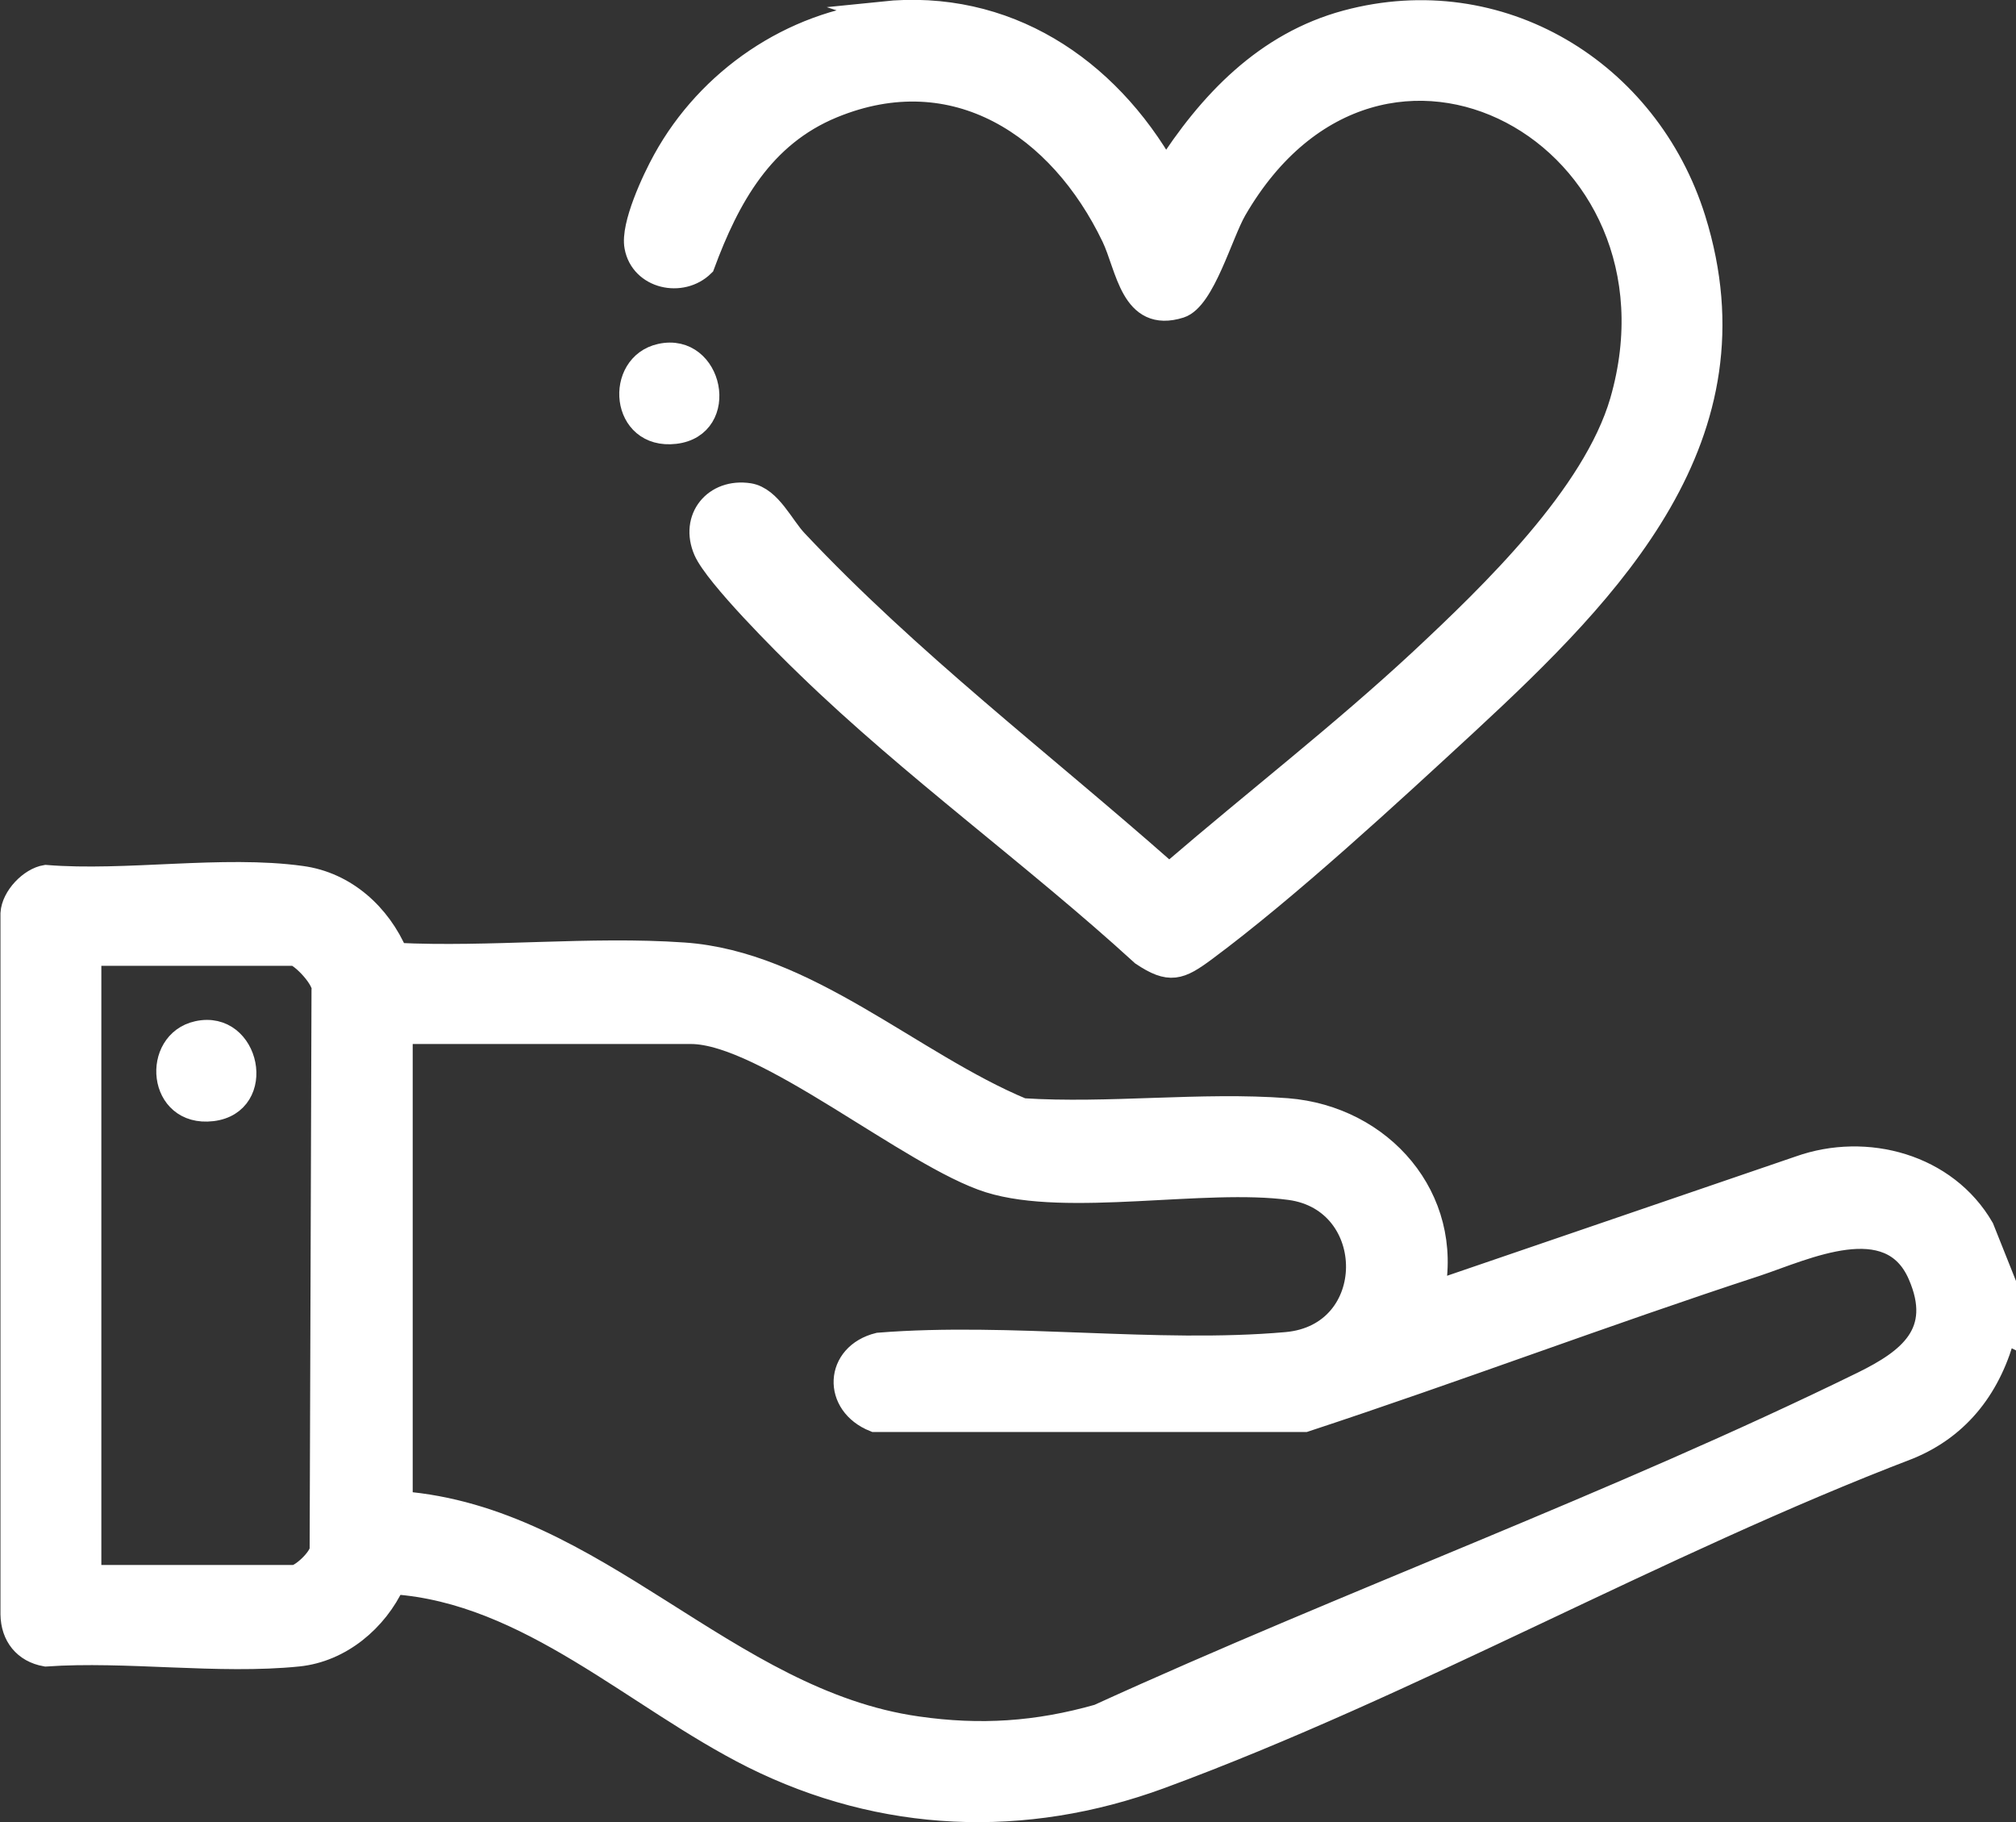
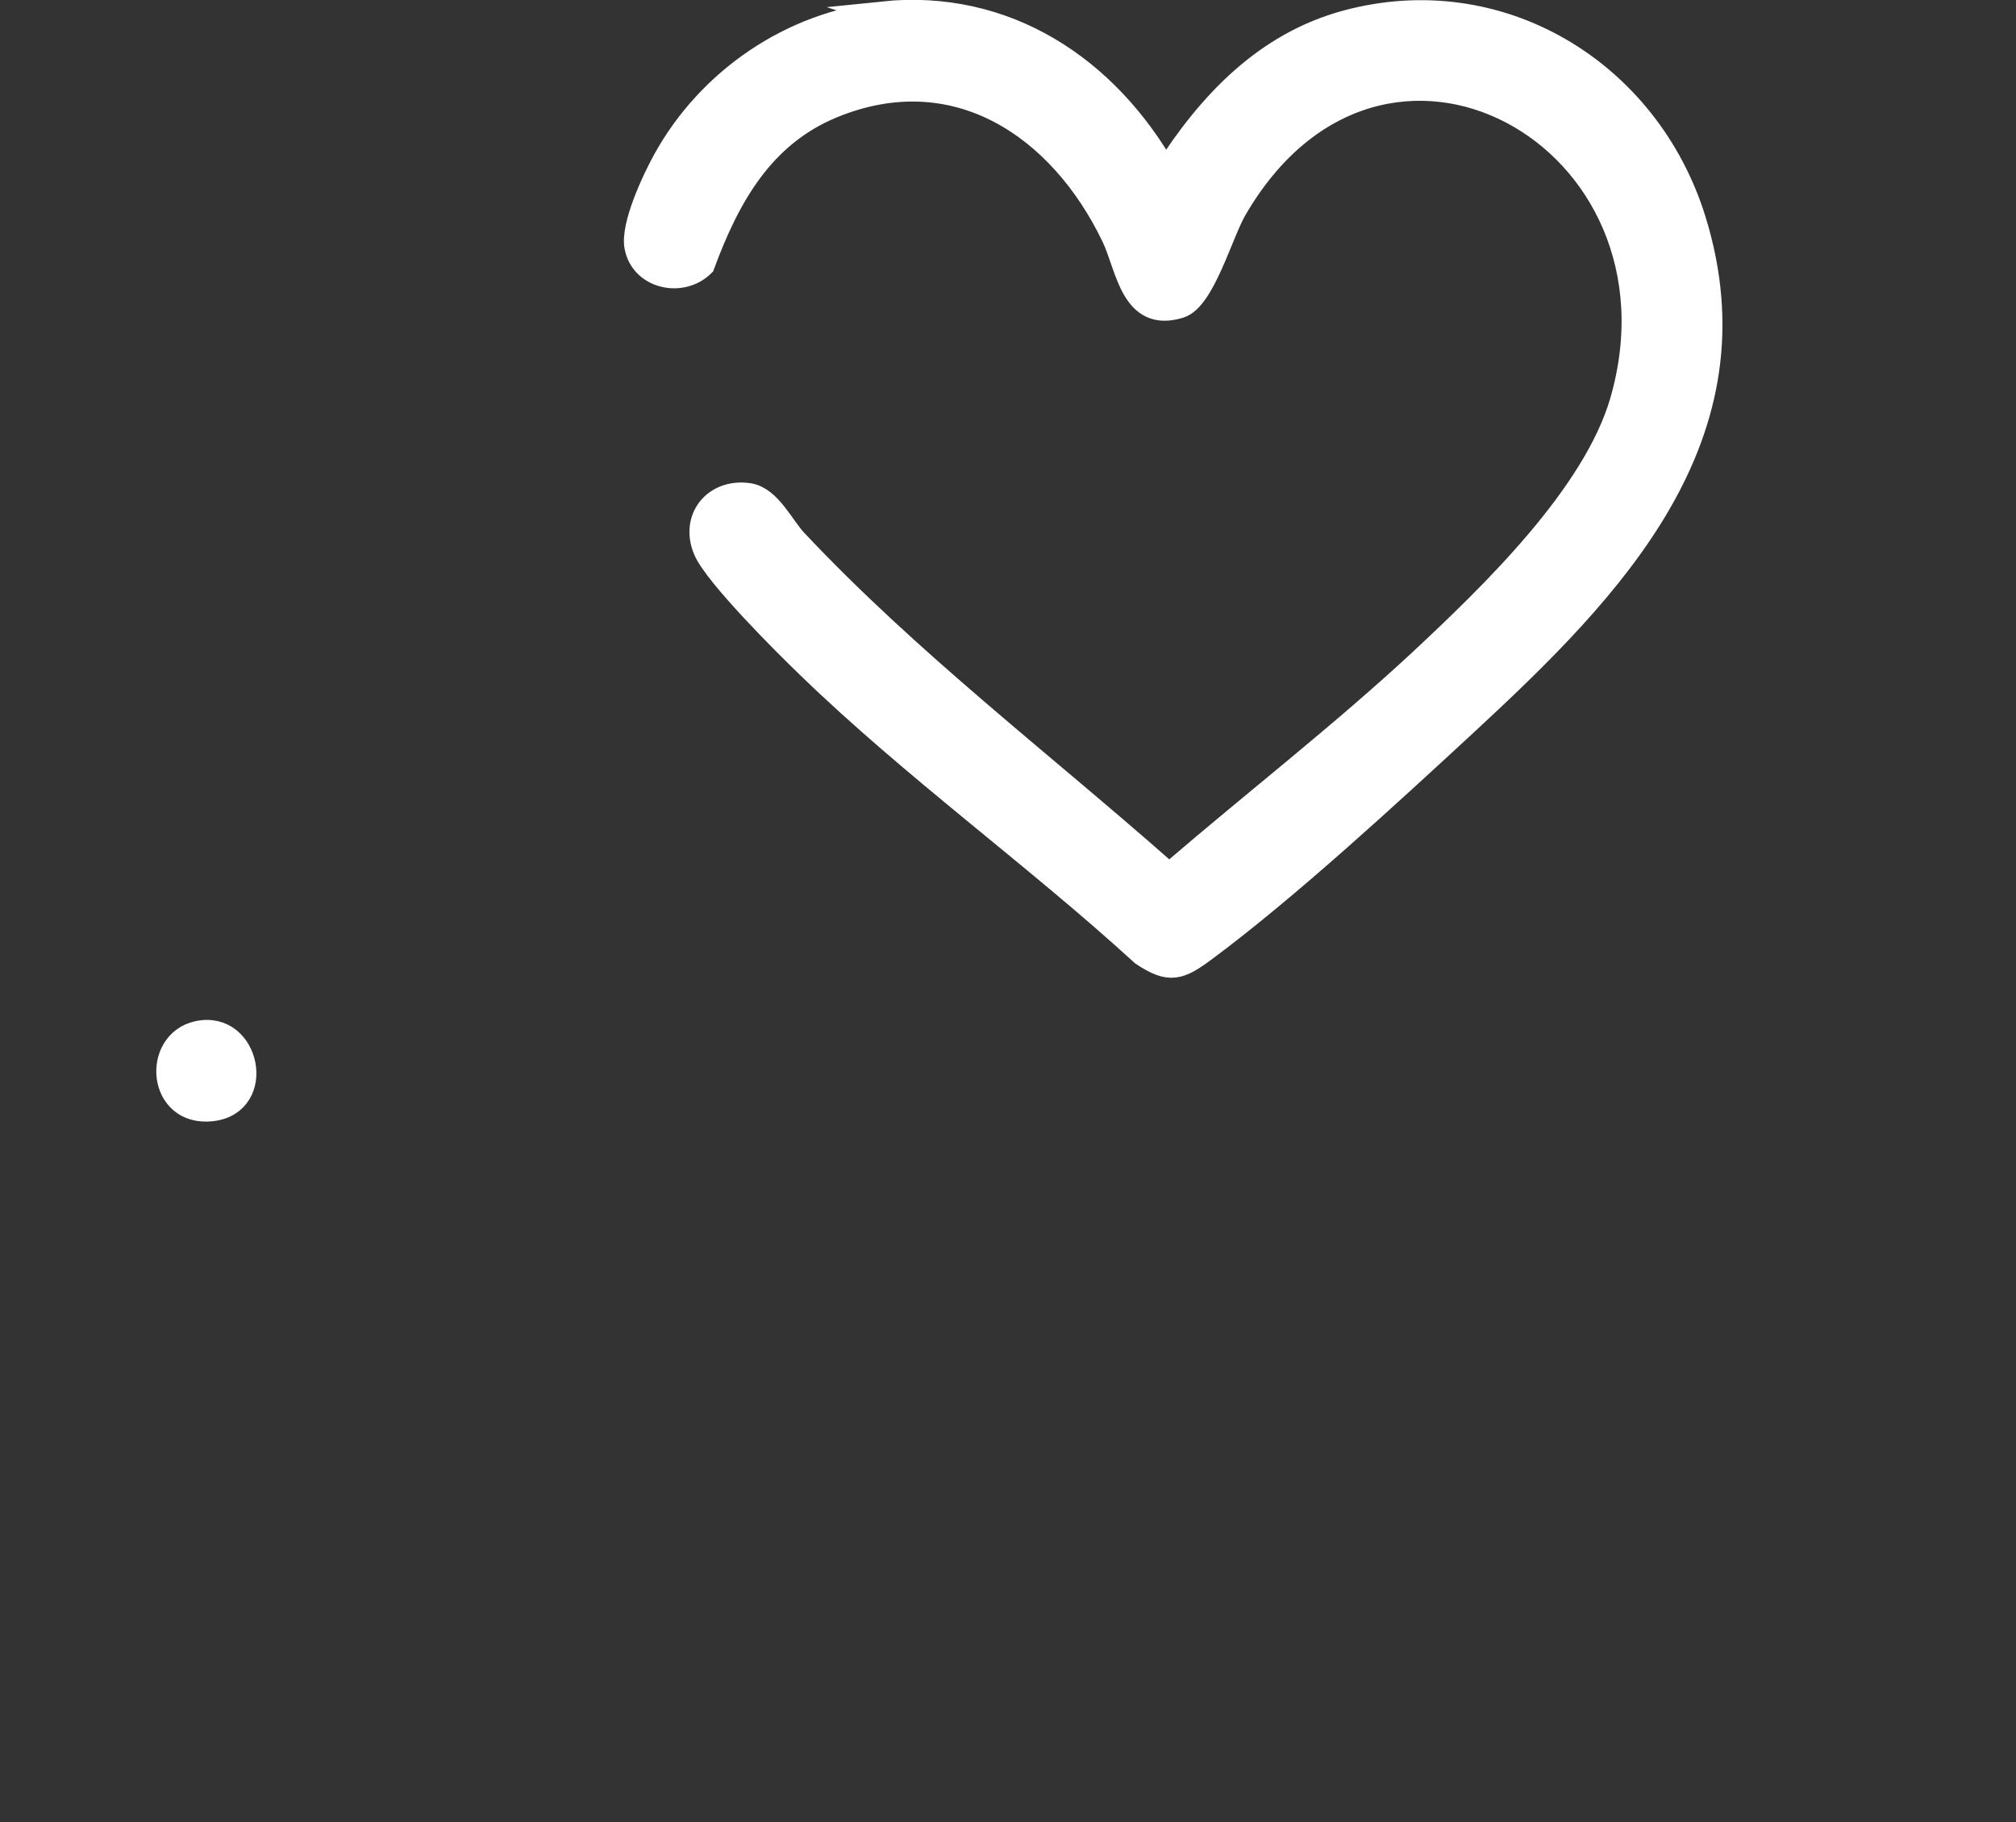
<svg xmlns="http://www.w3.org/2000/svg" id="Layer_2" data-name="Layer 2" viewBox="0 0 64.75 58.51">
  <rect x="0" y="0" width="64.75" height="58.51" fill="#333333" stroke="none" />
  <defs>
    <style>
      .cls-1 {
        fill: #fff;
        stroke: #fff;
        stroke-miterlimit: 10;
        stroke-width: .75px;
      }
    </style>
  </defs>
  <g id="Layer_1-2" data-name="Layer 1">
    <g>
-       <path class="cls-1" d="M64.38,42.76c-.44,1.71-1.42,3.05-3.08,3.73-8.05,3.08-16,7.62-24.04,10.58-4.36,1.6-8.91,1.42-13.08-.66-3.77-1.89-7.19-5.29-11.54-5.59-.56,1.21-1.71,2.18-3.06,2.32-2.55.26-5.52-.18-8.11,0-.68-.12-1.07-.62-1.08-1.3v-22.51c.03-.52.59-1.1,1.08-1.18,2.58.21,5.69-.32,8.21.03,1.41.19,2.51,1.2,3.05,2.47,3.02.15,6.24-.22,9.23-.01,3.94.27,7.32,3.52,10.88,5,2.76.18,5.76-.21,8.5,0,3.04.24,5.3,2.84,4.68,5.88l11.78-4.03c2.14-.76,4.7-.07,5.87,1.95l.73,1.83v1.5ZM2.88,50.63h6.56c.24,0,.85-.57.88-.87l.06-17.94c.1-.35-.72-1.18-.94-1.18H2.88v20ZM12.88,48.26c6.27.49,10.43,6.36,16.58,7.23,2.02.29,3.85.17,5.82-.39,8.04-3.67,16.64-6.81,24.56-10.69,1.48-.73,2.63-1.6,1.81-3.48-.94-2.17-3.68-.84-5.24-.32-4.86,1.59-9.64,3.4-14.5,5h-13.82c-1.31-.52-1.24-2.1.13-2.44,4.23-.34,8.92.35,13.1-.02,3.04-.27,3.02-4.6.11-4.99-2.75-.37-7.15.55-9.65-.23s-7.21-4.78-9.59-4.78h-9.31v15.12Z" />
      <path class="cls-1" d="M28.35.42c3.95-.41,7.2,1.75,9.09,5.09,1.41-2.21,3.21-4.11,5.81-4.81,4.91-1.32,9.67,1.58,11.16,6.34,2.17,6.96-2.64,11.86-7.28,16.16-2.48,2.29-5.77,5.33-8.44,7.31-.8.59-1.12.72-2,.13-3.47-3.17-7.38-5.98-10.75-9.25-.74-.71-2.93-2.9-3.29-3.71-.45-1.03.31-1.96,1.41-1.79.67.11,1.07,1.03,1.51,1.49,3.63,3.86,7.85,7.07,11.82,10.57l.28.04c2.64-2.27,5.42-4.42,7.97-6.79,2.27-2.12,5.56-5.29,6.44-8.31,2.46-8.51-7.75-14.2-12.41-6.16-.45.78-1.02,2.87-1.77,3.11-1.55.49-1.68-1.26-2.15-2.24-1.7-3.54-5.07-5.8-9.01-4.18-2.26.93-3.35,2.9-4.16,5.09-.69.68-1.97.4-2.15-.59-.13-.67.56-2.15.91-2.78,1.42-2.58,4.09-4.41,7.04-4.71Z" />
-       <path class="cls-1" d="M21.22,11.41c1.63-.36,2.17,2.27.46,2.47s-1.88-2.16-.46-2.47Z" />
      <path class="cls-1" d="M6.35,33.16c1.63-.36,2.17,2.27.46,2.47s-1.88-2.16-.46-2.47Z" />
    </g>
  </g>
</svg>